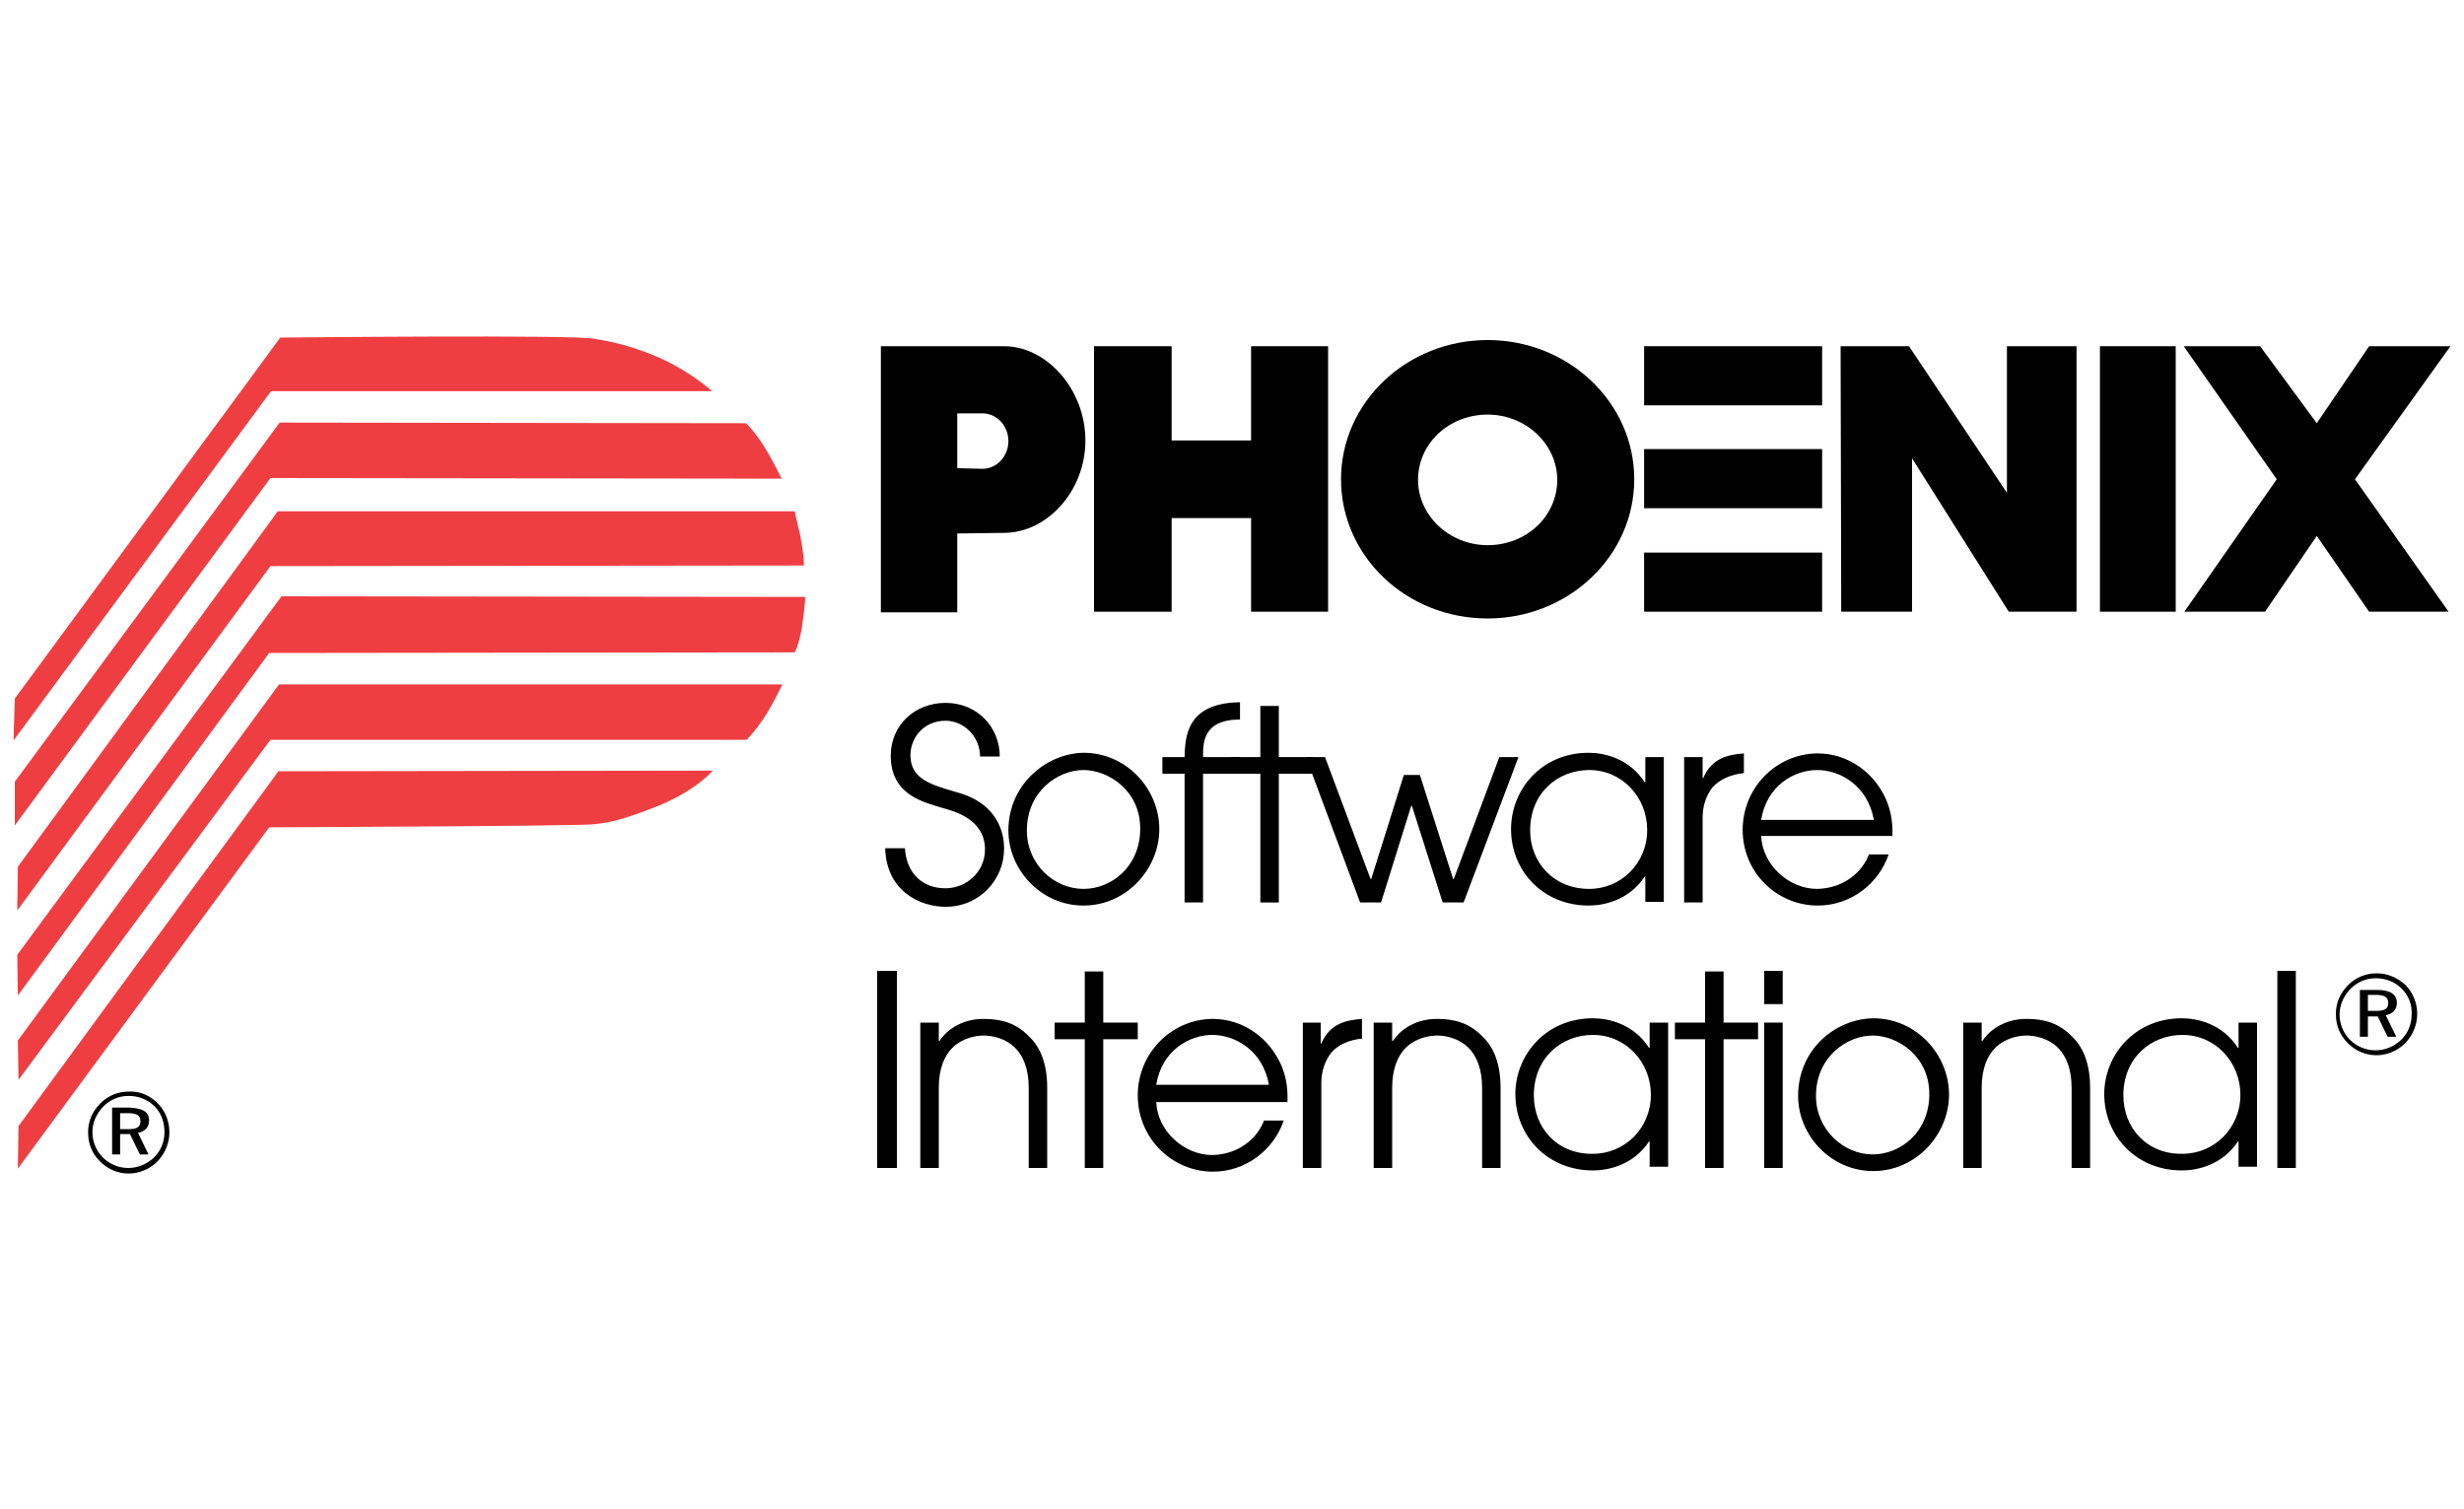
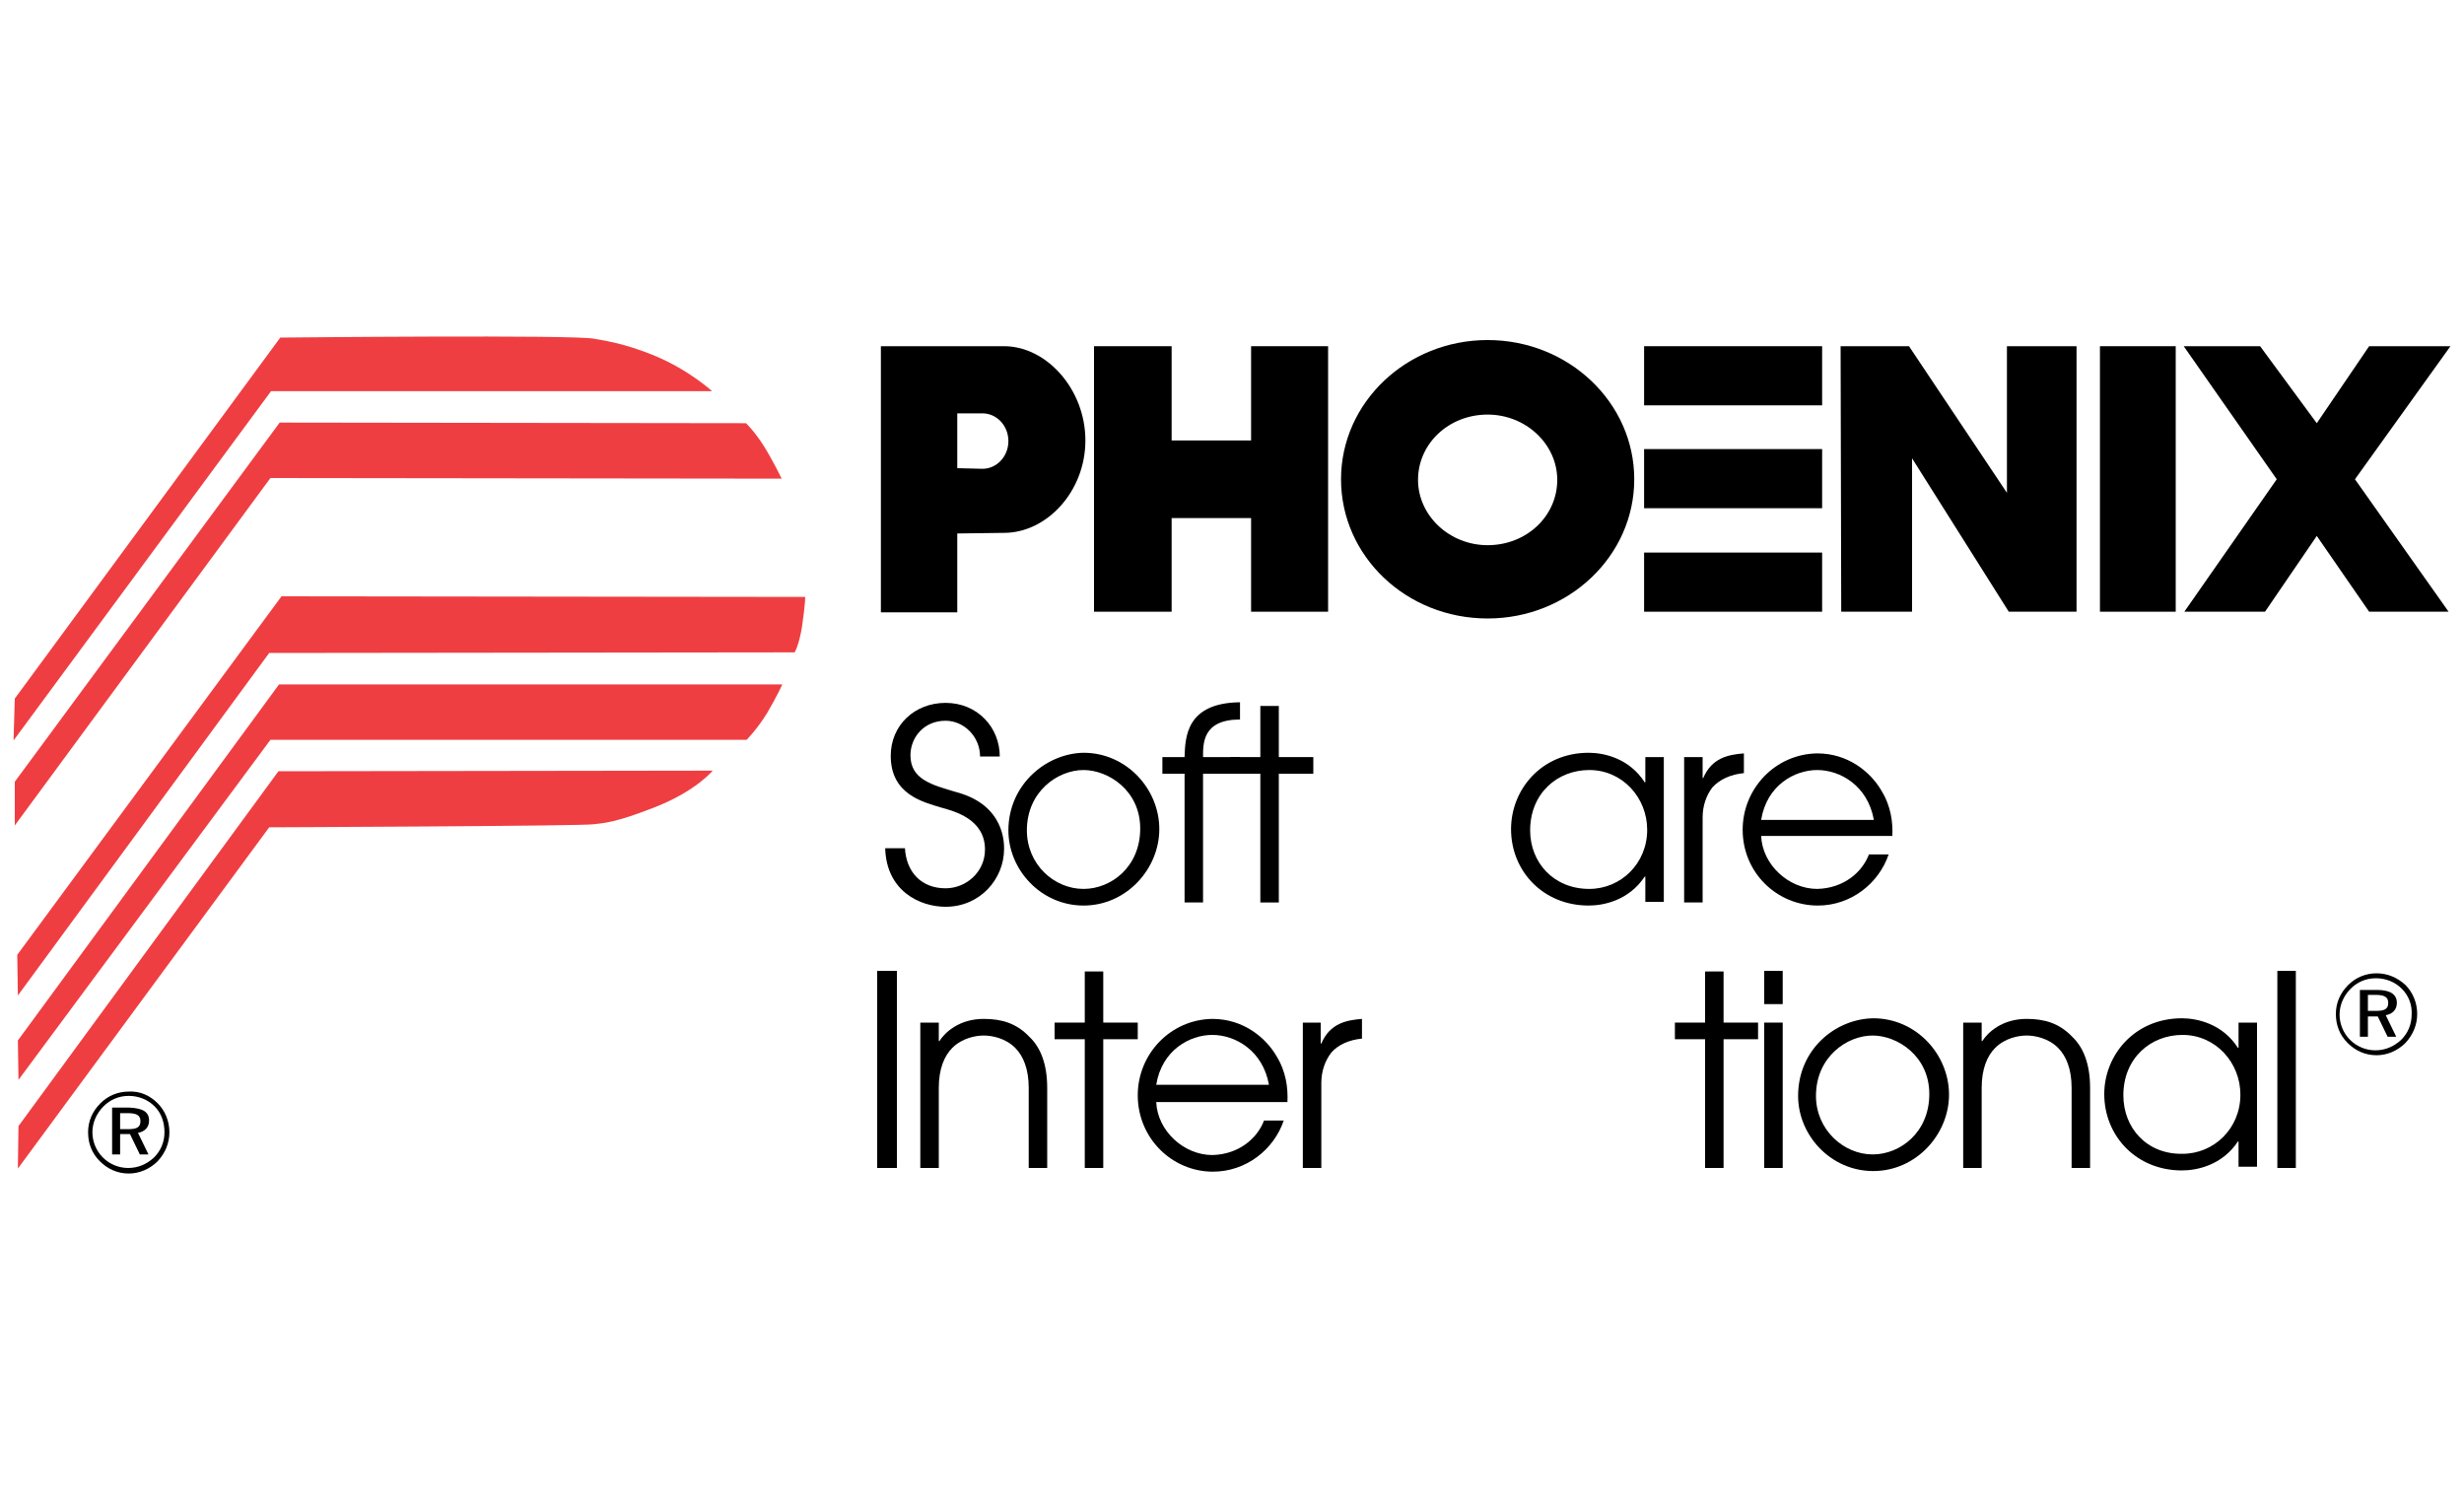
<svg xmlns="http://www.w3.org/2000/svg" id="Layer_1" x="0px" y="0px" viewBox="0 0 400 245" style="enable-background:new 0 0 400 245;" xml:space="preserve">
  <style type="text/css"> .st0{fill-rule:evenodd;clip-rule:evenodd;fill:#EF3E42;} </style>
  <g>
    <path d="M390.5,159.9c1.2,1.2,1.9,2.9,1.9,4.7c0,1.8-0.7,3.4-1.9,4.7c-1.3,1.3-3,2-4.7,2c-1.8,0-3.4-0.7-4.7-2 c-1.3-1.3-1.9-2.9-1.9-4.7c0-1.8,0.7-3.4,2-4.7c1.2-1.2,2.8-1.9,4.6-1.9C387.6,158,389.2,158.7,390.5,159.9z M389.9,160.5 c-1.1-1.1-2.6-1.7-4.2-1.7c-1.6,0-3,0.6-4.1,1.7c-1.1,1.1-1.8,2.6-1.8,4.2c0,1.5,0.6,3,1.7,4.1c1.1,1.1,2.6,1.7,4.1,1.7 c1.6,0,3-0.6,4.2-1.7c1.1-1.1,1.7-2.5,1.7-4.1C391.6,163.1,391,161.6,389.9,160.5z M389.1,162.8c0,1.1-0.7,1.8-1.8,2l1.7,3.5h-1.4 L386,165h-1.6v3.3h-1.3v-7.6h2.8C388,160.7,389.1,161.4,389.1,162.8z M384.4,161.5v2.6h1.3c1.4,0,2-0.3,2-1.3c0-1-0.7-1.3-2.1-1.3 H384.4z" />
    <g>
      <polygon points="177.6,56.2 177.6,99.3 190.2,99.3 190.2,84.1 203.1,84.1 203.1,99.3 215.6,99.3 215.6,56.2 203.1,56.2 203.1,71.5 190.2,71.5 190.2,56.2 177.6,56.2 177.6,56.2 " />
      <polygon points="266.9,56.2 266.9,65.8 295.8,65.8 295.8,56.2 266.9,56.2 266.9,56.2 " />
      <polygon points="266.9,72.9 266.9,82.5 295.8,82.5 295.8,72.9 266.9,72.9 266.9,72.9 " />
      <polygon points="266.9,89.7 266.9,99.3 295.8,99.3 295.8,89.7 266.9,89.7 266.9,89.7 " />
      <polygon points="298.9,56.2 309.9,56.2 325.8,80 325.8,56.2 337.1,56.2 337.1,99.3 326.1,99.3 310.4,74.4 310.4,99.3 298.9,99.3 298.8,56.2 298.8,56.2 " />
      <polygon points="340.9,56.2 340.9,99.3 353.2,99.3 353.2,56.2 340.9,56.2 340.9,56.2 " />
      <path d="M265.3,77.8c0,12.5-10.7,22.6-23.8,22.6c-13.2,0-23.8-10.1-23.8-22.6c0-12.5,10.7-22.6,23.8-22.6 C254.6,55.2,265.3,65.3,265.3,77.8z M241.5,67.3c-6.3,0-11.3,4.7-11.3,10.6c0,5.8,5.1,10.6,11.3,10.6c6.3,0,11.3-4.7,11.3-10.6 C252.8,72.1,247.7,67.3,241.5,67.3z" />
      <path d="M143,56.2L143,56.2L143,56.2h20.2H163c6.9,0,13.2,7,13.2,15.3c0,8.3-6.3,15-13.2,15h0.1l-7.7,0.1v12.8H143V56.2 M159.3,76.1 M159.5,76.1c2.3,0,4.2-2,4.2-4.5c0-2.5-1.9-4.5-4.2-4.5h-4.1v8.9L159.5,76.1z" />
      <polygon points="376.1,87 384.6,99.3 396.4,99.3 396.4,99.3 397.5,99.3 382.3,77.8 397.8,56.2 384.6,56.2 376.1,68.7 366.9,56.2 354.5,56.2 369.6,77.8 354.6,99.3 367.7,99.3 " />
    </g>
    <g>
      <path d="M146.9,137.6c0.2,4,2.7,6.6,6.6,6.6c3.3,0,6.4-2.6,6.4-6.3c0-4.9-4.9-6.2-7.1-6.8c-2.9-0.9-8.2-2.1-8.2-8.4 c0-5,3.9-8.6,8.9-8.6c5.2,0,8.8,4,8.8,8.7h-3.2c0-3.2-2.6-5.8-5.6-5.8c-3.6,0-5.7,2.8-5.7,5.6c0,3.9,3.4,4.8,7.5,6 c7.8,2.1,7.7,8.3,7.7,9.2c0,4.9-3.9,9.4-9.5,9.4c-4.1,0-9.6-2.5-9.8-9.5H146.9z" />
      <path d="M166.7,134.8c0-6.3,5-9.8,9.2-9.8c4,0,9.2,3.3,9.2,9.5c0,6.2-4.7,9.8-9.2,9.8C171.1,144.3,166.7,140.3,166.7,134.8z M163.7,134.8c0,6.4,5.3,12.2,12.2,12.2c7,0,12.3-6,12.3-12.4c0-6.5-5.3-12.4-12.3-12.4C169.8,122.3,163.7,127.4,163.7,134.8z" />
      <path d="M192.3,125.6h-3.6v-2.7h3.6c0.1-3.3,0.3-8.8,9-8.9v2.8c-6.1,0-6,3.9-6,6.1h6v2.7h-6v20.9h-3V125.6z" />
      <path d="M204.6,125.6h-4.9v-2.7h4.9v-8.3h3v8.3h5.6v2.7h-5.6v20.9h-3V125.6z" />
-       <path d="M212,122.9h3.1l7.4,19.8h0.1l5.3-16.9h2.6l5.4,16.9h0.1l7.4-19.8h3.1l-8.9,23.6h-3.4l-5-15.7h-0.1l-4.9,15.7h-3.4 L212,122.9z" />
      <path d="M248.4,134.8c0-6,4.4-9.8,9.6-9.8c5.4,0,9.4,4.5,9.4,9.7c0,5.5-4.3,9.6-9.4,9.6C252.2,144.3,248.4,140,248.4,134.8z M270.1,122.9h-3v4.1h-0.1c-2.5-3.9-6.6-4.8-9.1-4.8c-7.7,0-12.6,6-12.6,12.4c0,6.8,5.2,12.4,12.6,12.4c2.4,0,6.5-0.8,9.1-4.7h0.1 v4.1h3V122.9z" />
      <path d="M273.4,122.9h3v3.4h0.1c1.4-3.3,4.1-3.8,6.6-4v3.2c-2.1,0.2-3.9,1-5.1,2.3c-1,1.3-1.6,3-1.6,4.9v13.8h-3V122.9z" />
      <path d="M285.9,133.1c0.9-5.6,5.4-8.1,9.1-8.1c3.7,0,8.2,2.5,9.2,8.1H285.9z M307.2,135.8c0.1-2.3-0.2-4.9-1.8-7.5 c-1.7-2.9-5.3-6-10.4-6c-6.8,0.1-12.1,5.7-12.1,12.4c0,7,5.6,12.3,12.2,12.3c5.4,0,9.9-3.6,11.5-8.3h-3.2 c-1.1,2.9-4.1,5.5-8.4,5.6c-4.6,0-8.9-3.9-9.1-8.6H307.2z" />
    </g>
    <g>
      <path d="M142.4,157.6h3.2v32h-3.2V157.6z" />
      <path d="M149.4,166h3v3h0.1c0.9-1.4,3.2-3.6,7.2-3.6c2.9,0,5.3,0.7,7.4,2.9c1.8,1.7,2.9,4.4,2.9,8.3v13h-3v-13 c0-3.1-0.9-5.2-2.2-6.5c-1.6-1.6-3.8-2-5.1-2c-1.3,0-3.5,0.4-5.1,2c-1.3,1.3-2.2,3.4-2.2,6.5v13h-3V166z" />
      <path d="M176.1,168.7h-4.9V166h4.9v-8.3h3v8.3h5.6v2.7h-5.6v20.9h-3V168.7z" />
      <path d="M187.7,176.1c0.9-5.6,5.4-8.1,9.1-8.1c3.7,0,8.2,2.5,9.2,8.1H187.7z M209,178.9c0.1-2.3-0.2-4.9-1.8-7.5 c-1.7-2.9-5.3-6-10.4-6c-6.8,0.1-12.1,5.7-12.1,12.4c0,7,5.6,12.4,12.2,12.4c5.4,0,9.9-3.6,11.5-8.3h-3.2 c-1.1,2.9-4.1,5.5-8.4,5.6c-4.6,0-8.9-3.9-9.1-8.6H209z" />
      <path d="M211.4,166h3v3.4h0.1c1.4-3.3,4.1-3.8,6.6-4v3.2c-2.1,0.2-3.9,1-5,2.3c-1,1.3-1.6,3-1.6,4.9v13.8h-3V166z" />
-       <path d="M223,166h3v3h0.1c0.9-1.4,3.2-3.6,7.2-3.6c2.9,0,5.3,0.7,7.4,2.9c1.8,1.7,2.9,4.4,2.9,8.3v13h-3v-13 c0-3.1-0.9-5.2-2.2-6.5c-1.6-1.6-3.8-2-5.1-2c-1.3,0-3.5,0.4-5.1,2c-1.3,1.3-2.2,3.4-2.2,6.5v13h-3V166z" />
-       <path d="M249,177.8c0-6,4.4-9.8,9.6-9.8c5.4,0,9.4,4.5,9.4,9.7c0,5.5-4.3,9.6-9.4,9.6C252.8,187.4,249,183.1,249,177.8z M270.8,166h-3v4.1h-0.1c-2.5-3.9-6.6-4.8-9.1-4.8c-7.7,0-12.6,6-12.6,12.3c0,6.8,5.2,12.4,12.6,12.4c2.4,0,6.5-0.8,9.1-4.7h0.1 v4.1h3V166z" />
      <path d="M276.8,168.7h-4.9V166h4.9v-8.3h3v8.3h5.6v2.7h-5.6v20.9h-3V168.7z" />
      <path d="M286.4,166h3v23.6h-3V166z M286.4,157.6h3v5.4h-3V157.6z" />
      <path d="M294.8,177.9c0-6.3,5-9.8,9.2-9.8c4,0,9.2,3.3,9.2,9.5c0,6.2-4.7,9.8-9.2,9.8C299.3,187.4,294.8,183.4,294.8,177.9z M291.9,177.9c0,6.4,5.3,12.2,12.2,12.2c7,0,12.3-6,12.3-12.4c0-6.5-5.3-12.4-12.3-12.4C297.9,165.4,291.9,170.4,291.9,177.9z" />
      <path d="M318.7,166h3v3h0.1c0.9-1.4,3.2-3.6,7.2-3.6c2.9,0,5.3,0.7,7.4,2.9c1.8,1.7,2.9,4.4,2.9,8.3v13h-3v-13 c0-3.1-0.9-5.2-2.2-6.5c-1.6-1.6-3.8-2-5.1-2c-1.3,0-3.5,0.4-5.1,2c-1.3,1.3-2.2,3.4-2.2,6.5v13h-3V166z" />
      <path d="M344.7,177.8c0-6,4.4-9.8,9.6-9.8c5.4,0,9.4,4.5,9.4,9.7c0,5.5-4.3,9.6-9.4,9.6C348.5,187.4,344.7,183.1,344.7,177.8z M366.4,166h-3v4.1h-0.1c-2.5-3.9-6.6-4.8-9.1-4.8c-7.7,0-12.6,6-12.6,12.3c0,6.8,5.2,12.4,12.6,12.4c2.4,0,6.5-0.8,9.1-4.7h0.1 v4.1h3V166z" />
      <path d="M369.7,157.6h3v32h-3V157.6z" />
    </g>
    <path class="st0" d="M2.4,113.4l-0.2,6.8L44,63.5h71.6c0,0-3.7-3.4-9.2-5.7c-5.5-2.3-9.1-2.6-9.9-2.8c-2.6-0.7-51-0.2-51-0.2 L2.4,113.4z" />
    <path class="st0" d="M121.1,68.7l-75.7-0.1l-43,58.3v7.1l41.5-56.4l83,0.1c0,0-1.3-2.7-2.9-5.3C122.4,69.9,121.1,68.7,121.1,68.7z" />
-     <path class="st0" d="M43.9,91.9L2.8,147.8l0.1-7.1L45.1,83l83.9,0c0,0,0.3,1.3,0.9,3.9c0.7,3.7,0.6,4.9,0.6,4.9L43.9,91.9z" />
    <path class="st0" d="M43.7,106L2.9,161.6L2.8,155l42.9-58.2l85,0.1c0,0,0.1,0.6-0.5,4.8c-0.5,3.1-1.2,4.2-1.2,4.2L43.7,106z" />
    <path class="st0" d="M121.2,120.1l-77.3,0L3,175.3l-0.1-6.4l42.4-57.8l81.7,0c0,0-0.9,2-2.5,4.7 C122.9,118.4,121.2,120.1,121.2,120.1z" />
    <path class="st0" d="M43.7,134.3L2.9,189.7l0.1-6.9l42.2-57.6l70.5-0.1c0,0-2.7,3.3-9.3,5.9c-6.6,2.6-8.4,2.6-10,2.8 C94.8,134.1,43.7,134.3,43.7,134.3z" />
    <path d="M25.6,179.1c1.2,1.2,1.9,2.9,1.9,4.7c0,1.8-0.7,3.4-1.9,4.7c-1.3,1.3-3,2-4.7,2c-1.8,0-3.4-0.7-4.7-2 c-1.3-1.3-1.9-2.9-1.9-4.7c0-1.8,0.7-3.4,2-4.7c1.2-1.2,2.8-1.9,4.6-1.9C22.7,177.1,24.3,177.8,25.6,179.1z M25.1,179.6 c-1.1-1.1-2.6-1.7-4.2-1.7c-1.6,0-3,0.6-4.1,1.7c-1.1,1.1-1.8,2.6-1.8,4.2c0,1.5,0.6,3,1.7,4.1c1.1,1.1,2.6,1.7,4.1,1.7 c1.6,0,3-0.6,4.2-1.7c1.1-1.1,1.7-2.5,1.7-4.1C26.7,182.2,26.2,180.7,25.1,179.6z M24.2,181.9c0,1.1-0.7,1.8-1.8,2l1.7,3.5h-1.4 l-1.6-3.3h-1.6v3.3h-1.3v-7.6h2.8C23.2,179.9,24.2,180.5,24.2,181.9z M19.5,180.7v2.6h1.3c1.4,0,2-0.3,2-1.3c0-1-0.7-1.3-2.1-1.3 H19.5z" />
  </g>
</svg>